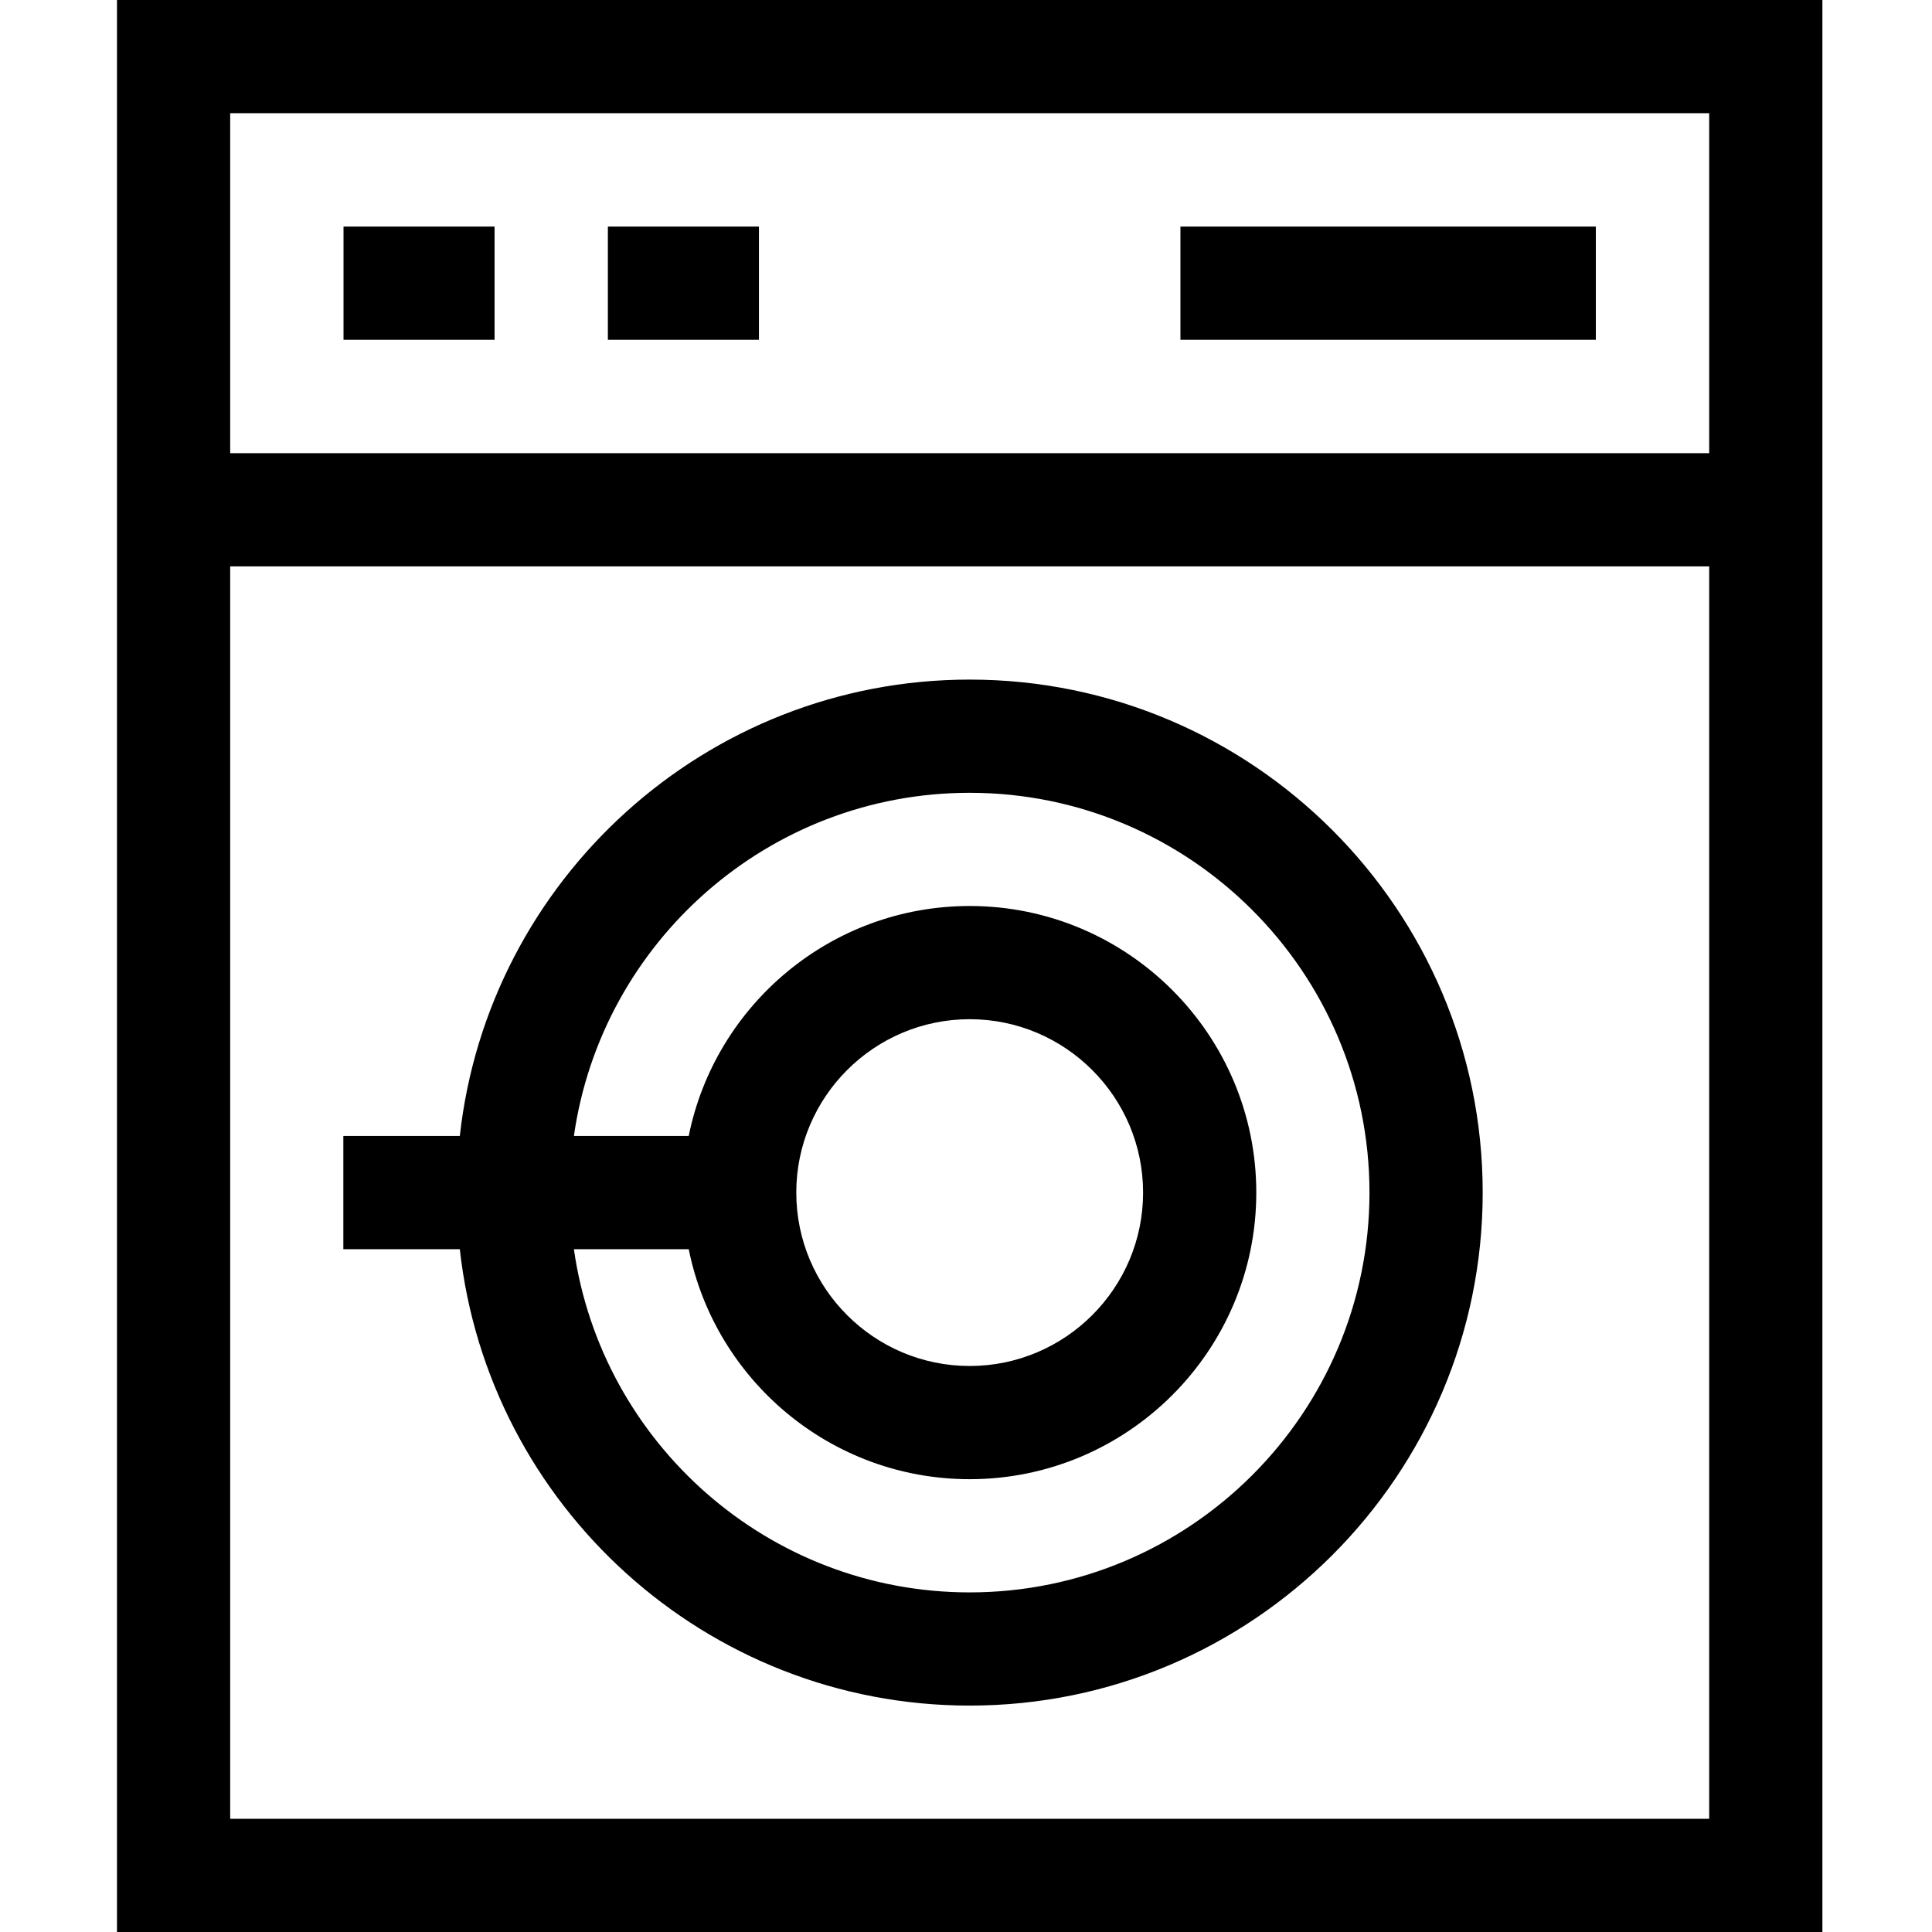
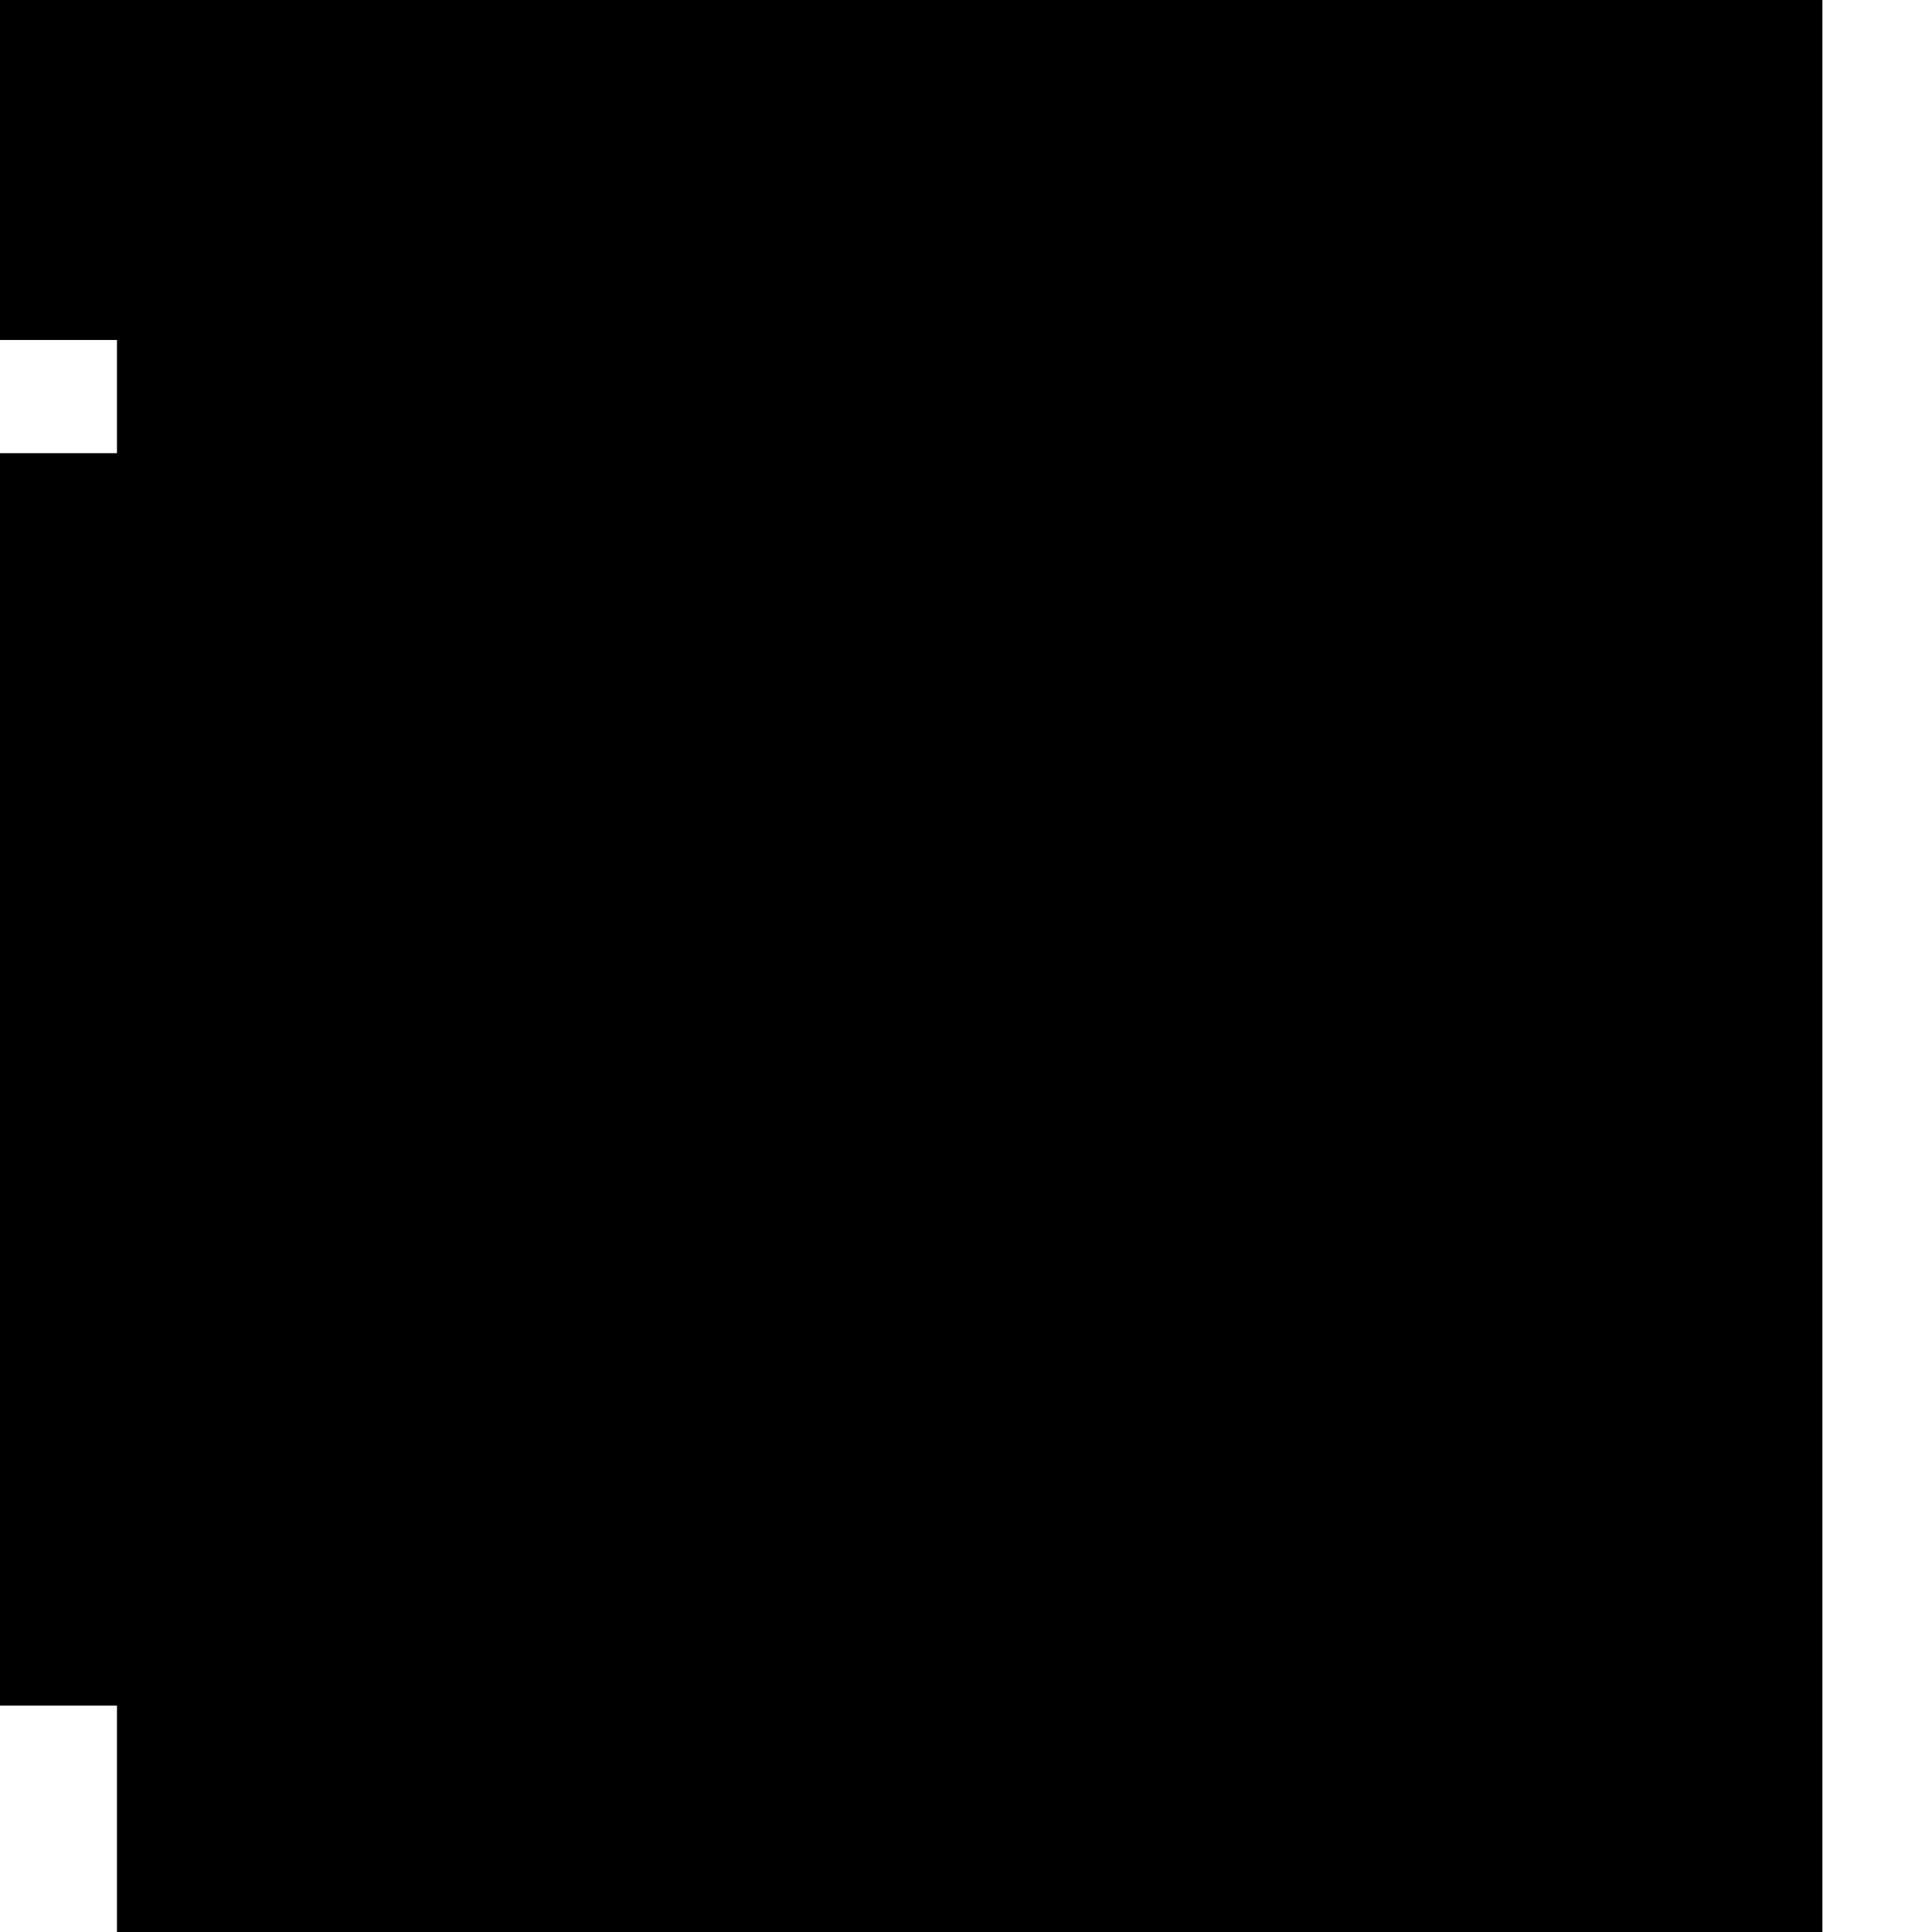
<svg xmlns="http://www.w3.org/2000/svg" height="512pt" viewBox="-30 0 511 512" width="512pt">
-   <path d="m.5 0v512h451.953v-512zm421.953 30v90.098h-391.953v-90.098zm-391.953 452v-331.902h391.953v331.902zm0 0" />
-   <path d="m60.535 60.047h40.031v30h-40.031zm0 0" />
-   <path d="m130.594 60.047h40.031v30h-40.031zm0 0" />
+   <path d="m.5 0v512h451.953v-512zv90.098h-391.953v-90.098zm-391.953 452v-331.902h391.953v331.902zm0 0" />
  <path d="m282.328 60.047h110.086v30h-110.086zm0 0" />
-   <path d="m226.477 180.098c-69.895 0-127.629 53.02-135.121 120.949h-30.867v30h30.867c7.492 67.934 65.227 120.953 135.121 120.953 74.965 0 135.953-60.988 135.953-135.953 0-74.961-60.988-135.949-135.953-135.949zm0 241.902c-53.332 0-97.578-39.609-104.887-90.953h30.43c6.984 34.723 37.711 60.953 74.457 60.953 41.879 0 75.953-34.07 75.953-75.953 0-41.879-34.074-75.949-75.953-75.949-36.746 0-67.473 26.23-74.457 60.949h-30.43c7.309-51.344 51.555-90.949 104.887-90.949 58.422 0 105.949 47.527 105.949 105.949s-47.527 105.953-105.949 105.953zm-45.953-105.953c0-25.336 20.613-45.949 45.953-45.949 25.336 0 45.953 20.613 45.953 45.949 0 25.34-20.617 45.953-45.953 45.953-25.34 0-45.953-20.613-45.953-45.953zm0 0" />
</svg>